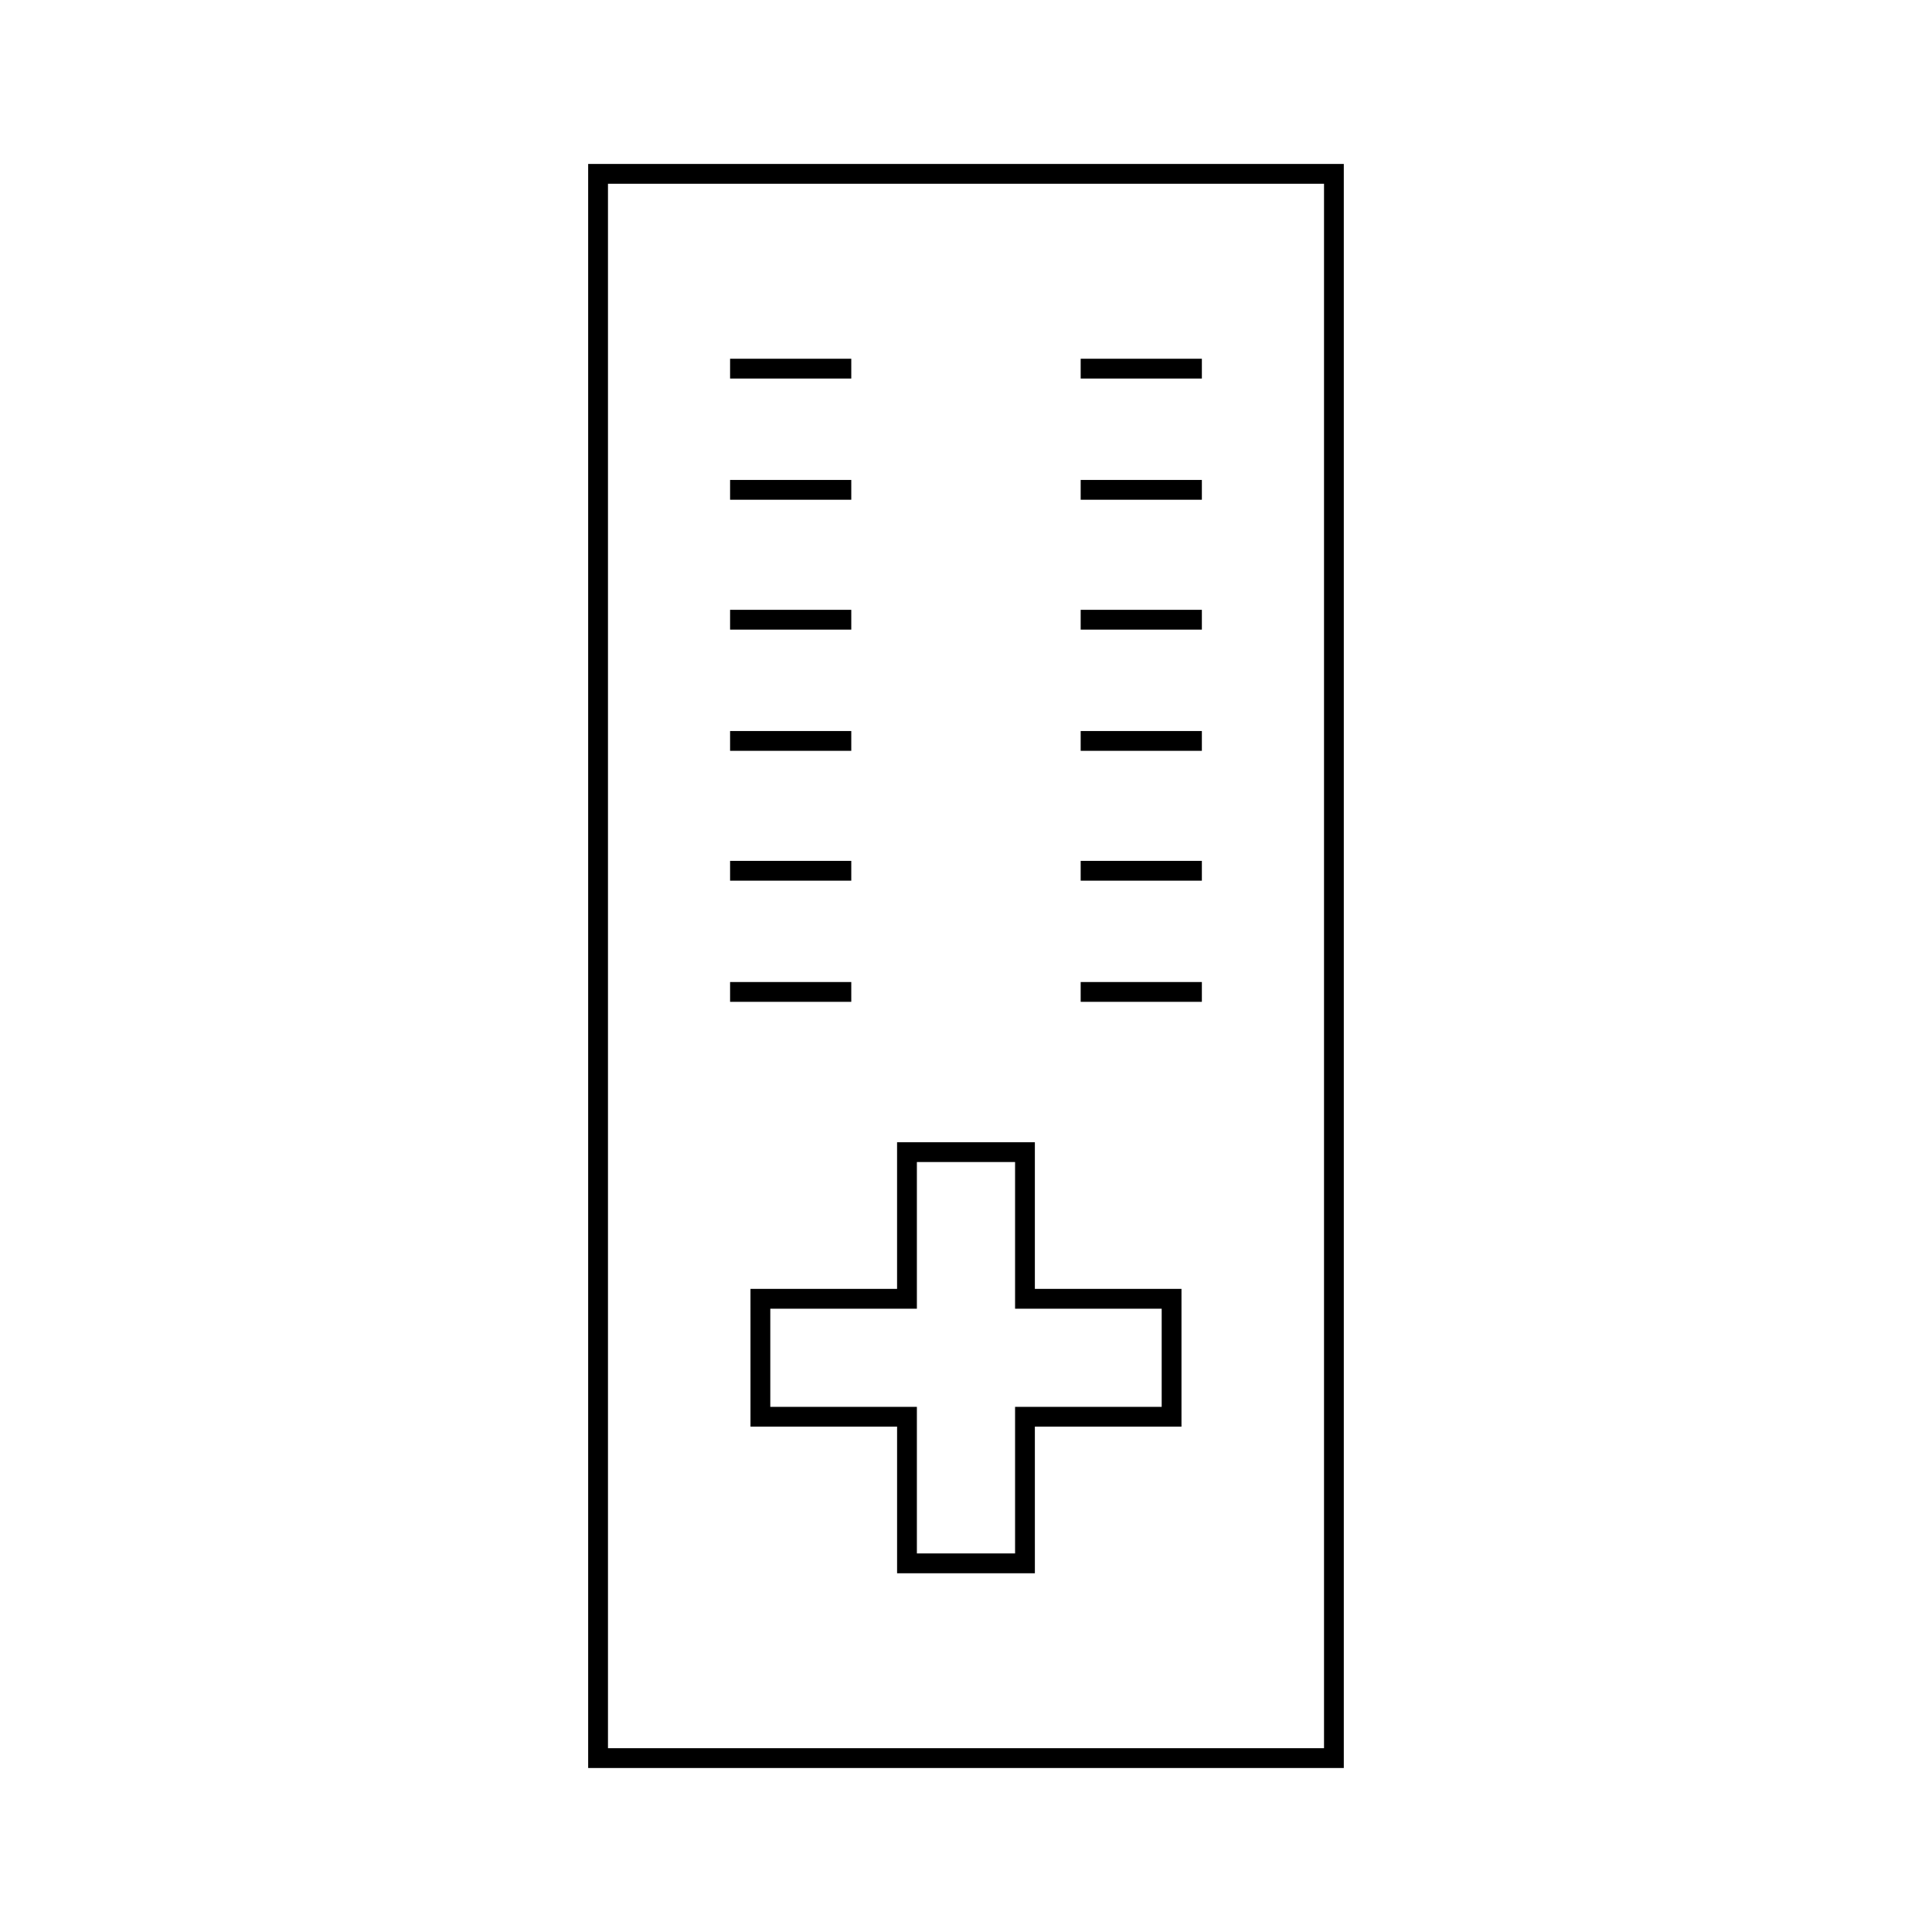
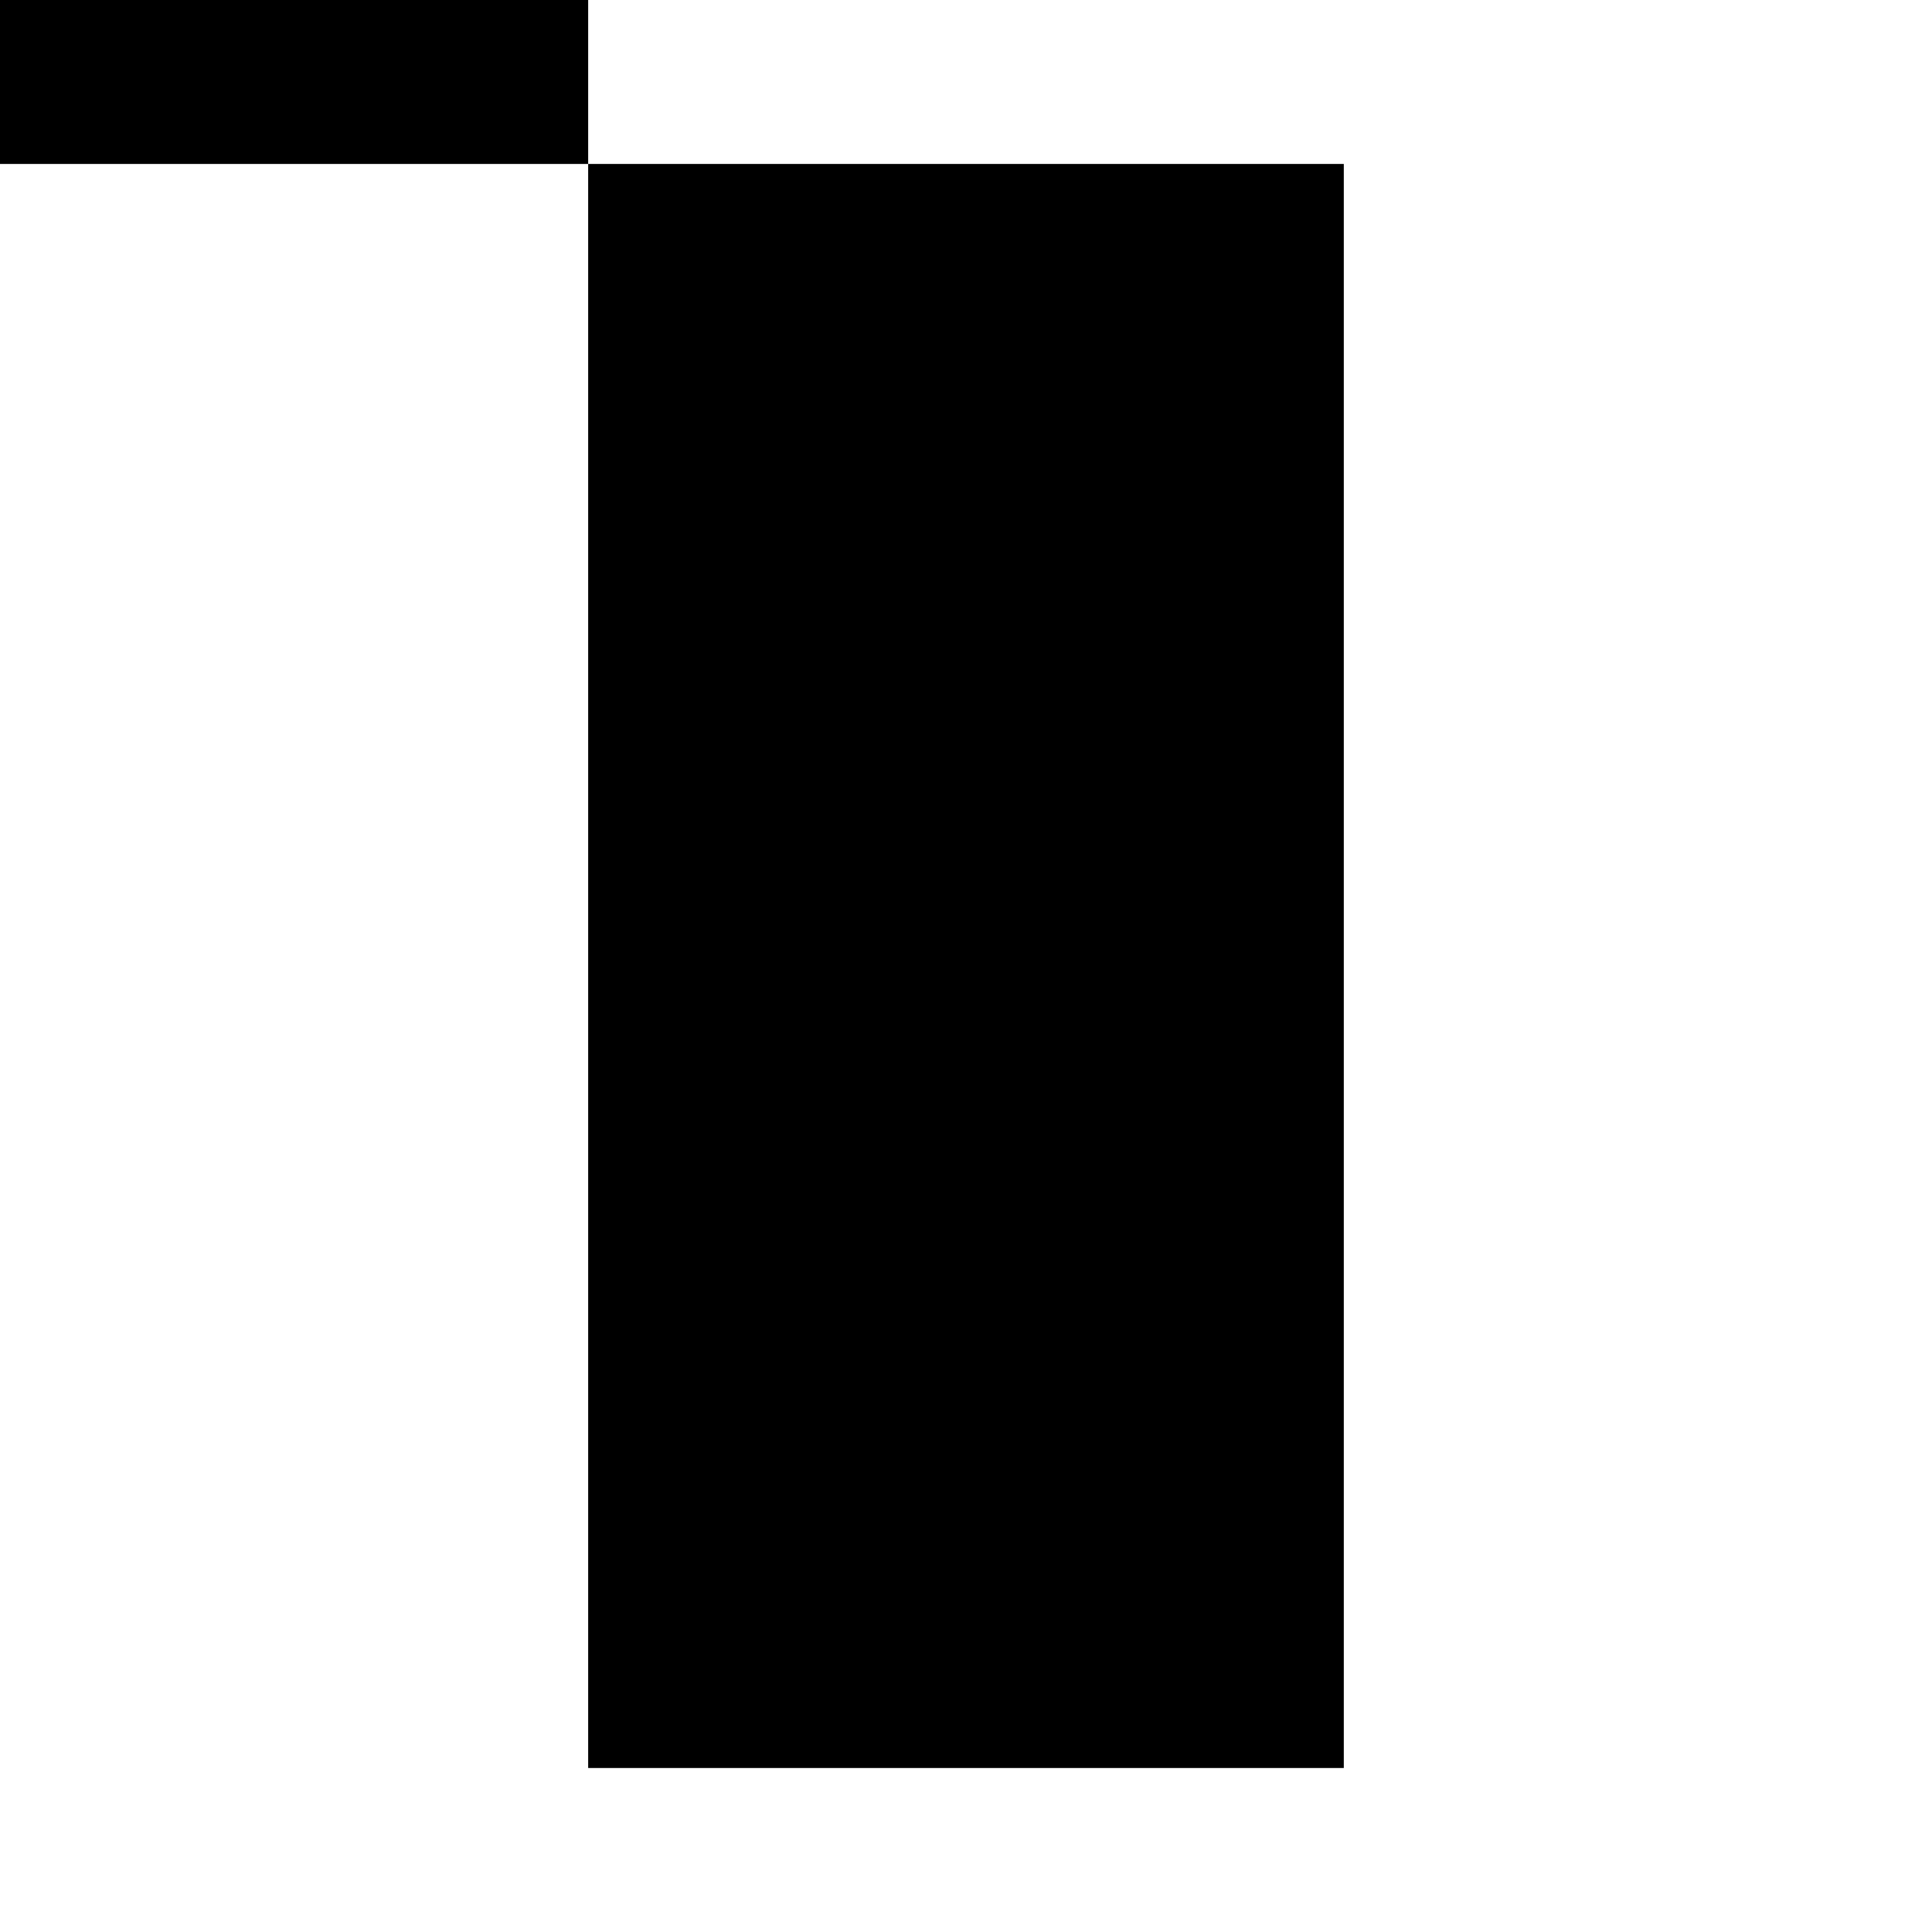
<svg xmlns="http://www.w3.org/2000/svg" fill="#000000" width="800px" height="800px" version="1.1" viewBox="144 144 512 512">
  <g>
-     <path d="m299.87 187.45v425.09h200.25v-425.09zm195.01 419.84h-189.76v-414.59h189.76z" />
+     <path d="m299.87 187.45v425.09h200.25v-425.09zh-189.76v-414.59h189.76z" />
    <path d="m337.48 271.19h32.117v5.246h-32.117z" />
    <path d="m337.48 239.07h32.117v5.246h-32.117z" />
-     <path d="m430.39 271.19h32.117v5.246h-32.117z" />
    <path d="m430.39 239.07h32.117v5.246h-32.117z" />
    <path d="m337.48 337.73h32.117v5.246h-32.117z" />
    <path d="m337.48 305.61h32.117v5.246h-32.117z" />
    <path d="m430.39 337.73h32.117v5.246h-32.117z" />
    <path d="m430.39 305.61h32.117v5.246h-32.117z" />
    <path d="m337.48 404.25h32.117v5.246h-32.117z" />
    <path d="m337.48 372.14h32.117v5.246h-32.117z" />
    <path d="m430.39 404.25h32.117v5.246h-32.117z" />
    <path d="m430.39 372.14h32.117v5.246h-32.117z" />
    <path d="m342.89 522.07h38.848v38.855h36.516l-0.004-38.855h38.855v-36.5h-38.855v-38.867h-36.516v38.867h-38.848zm5.246-31.25h38.848v-38.867h26.02v38.867h38.855v26.004h-38.855v38.855h-26.02v-38.855h-38.848z" />
  </g>
</svg>